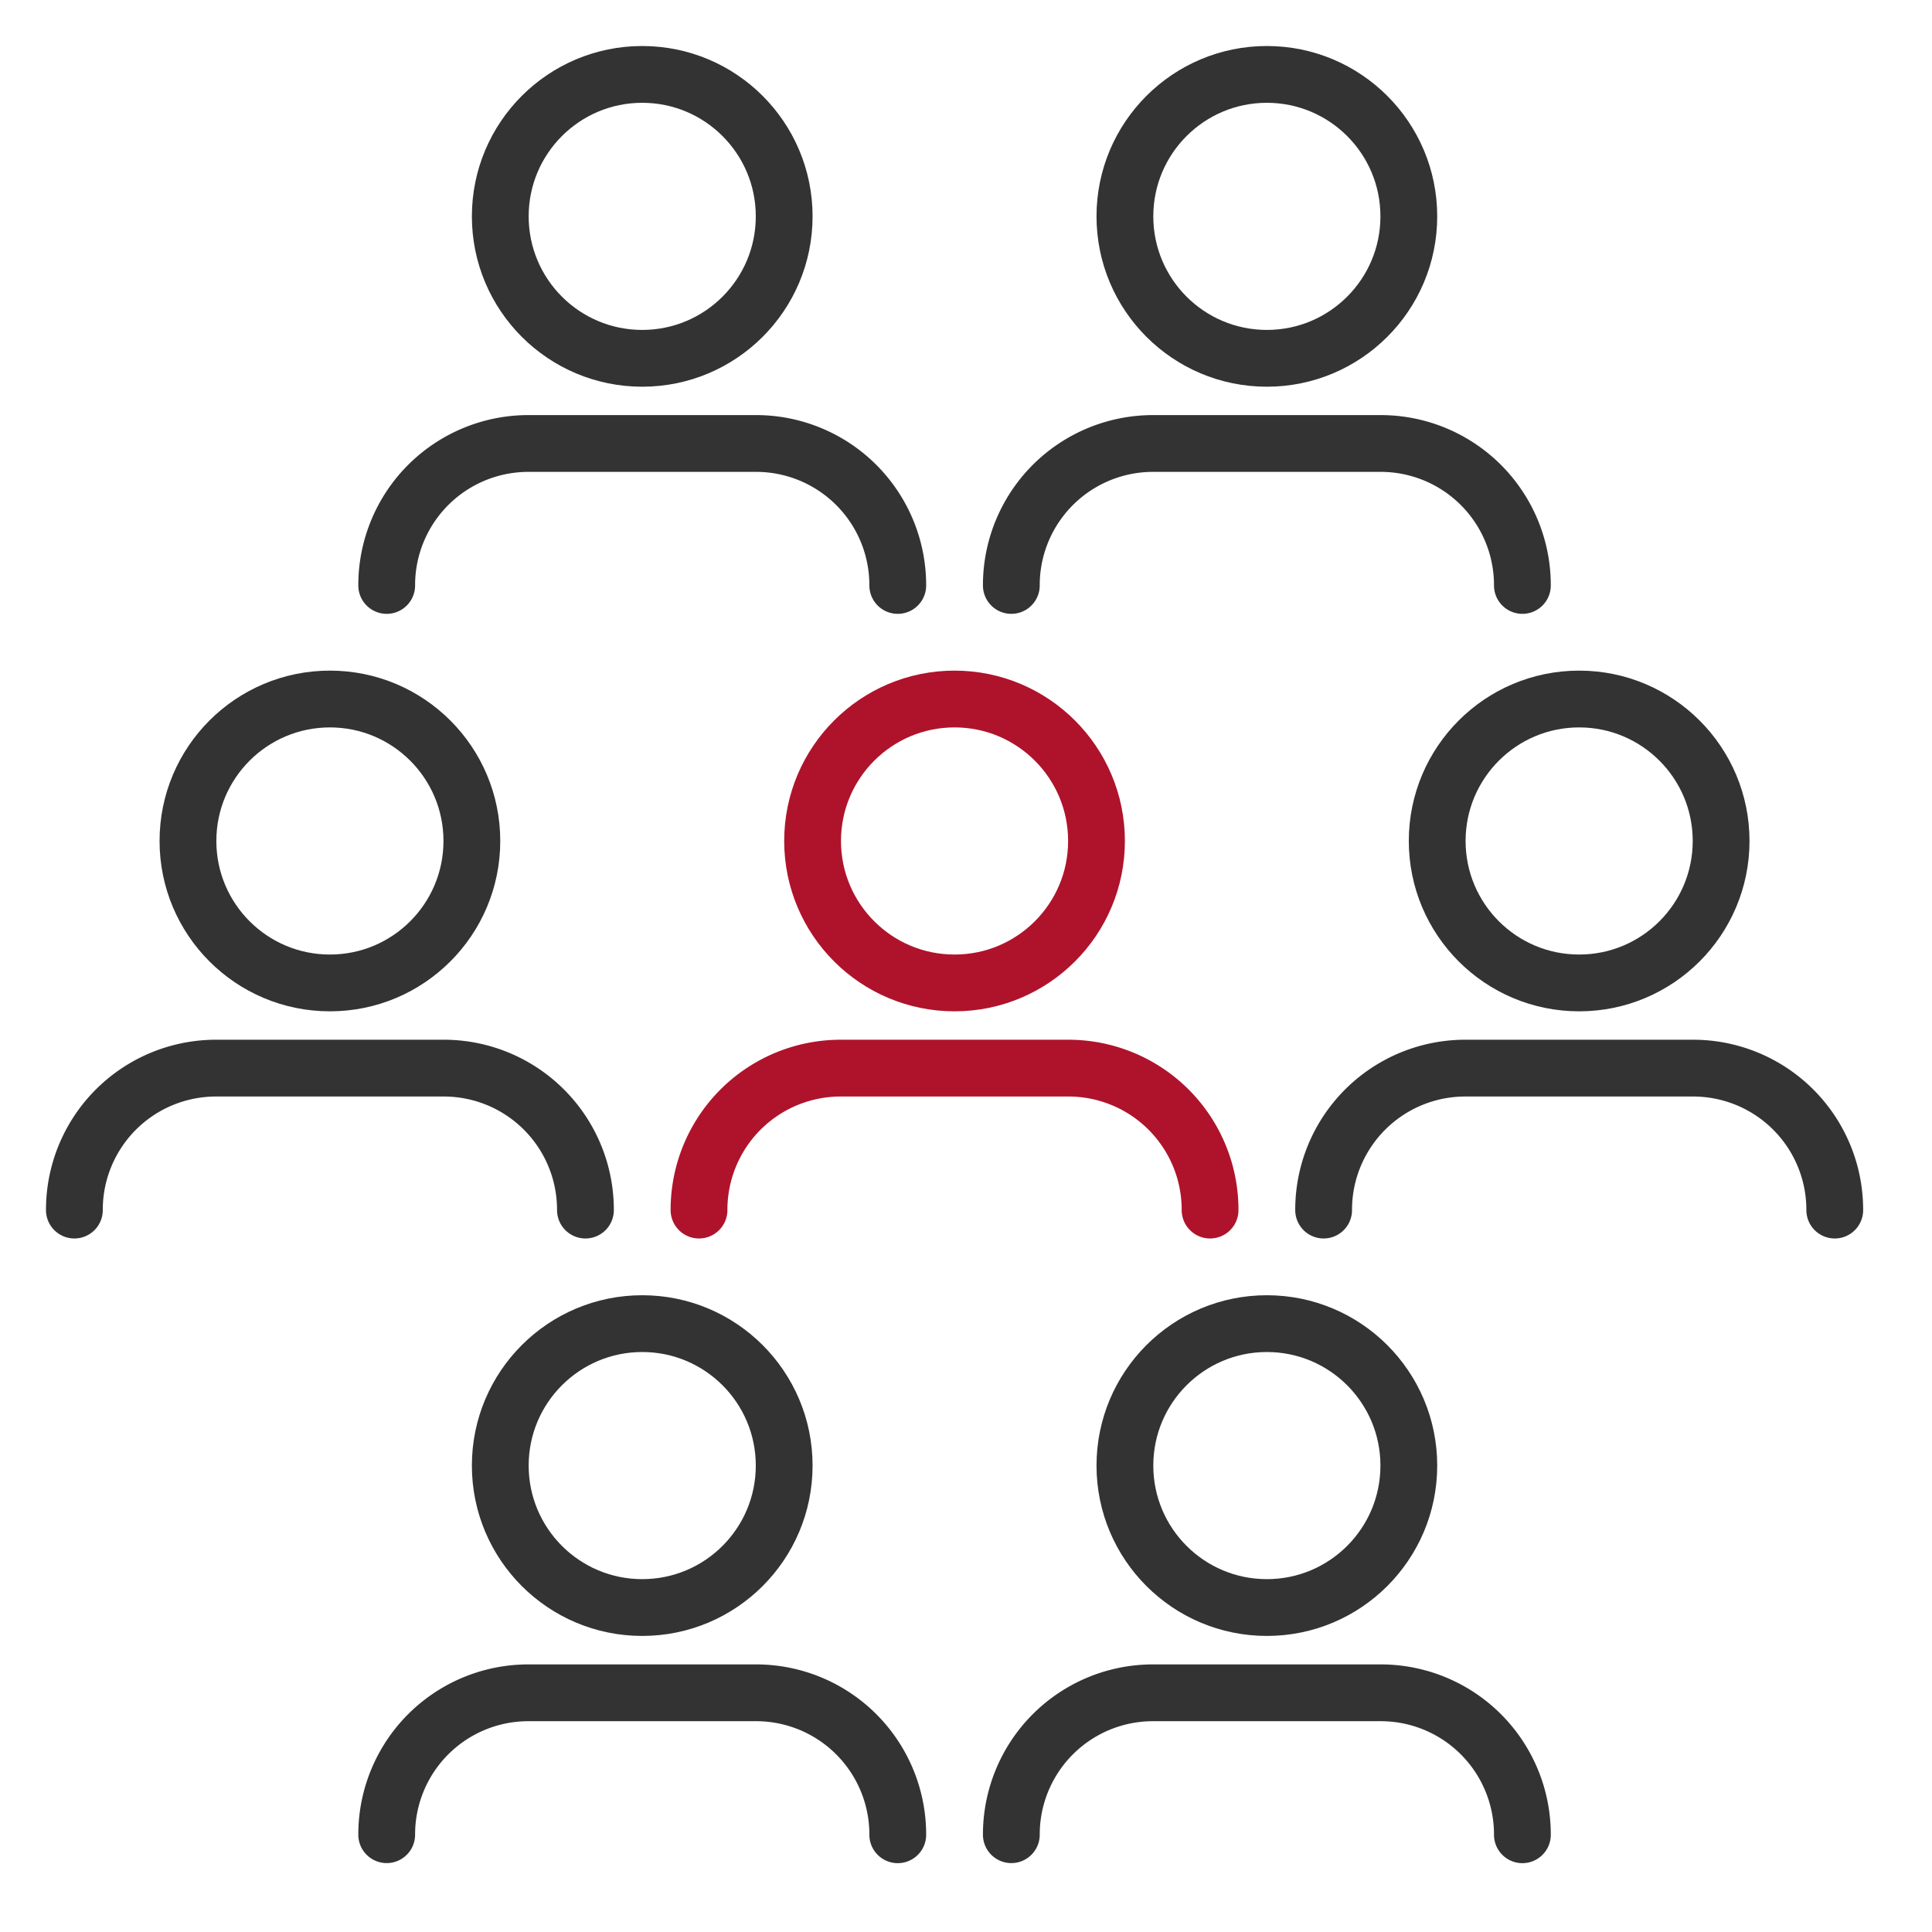
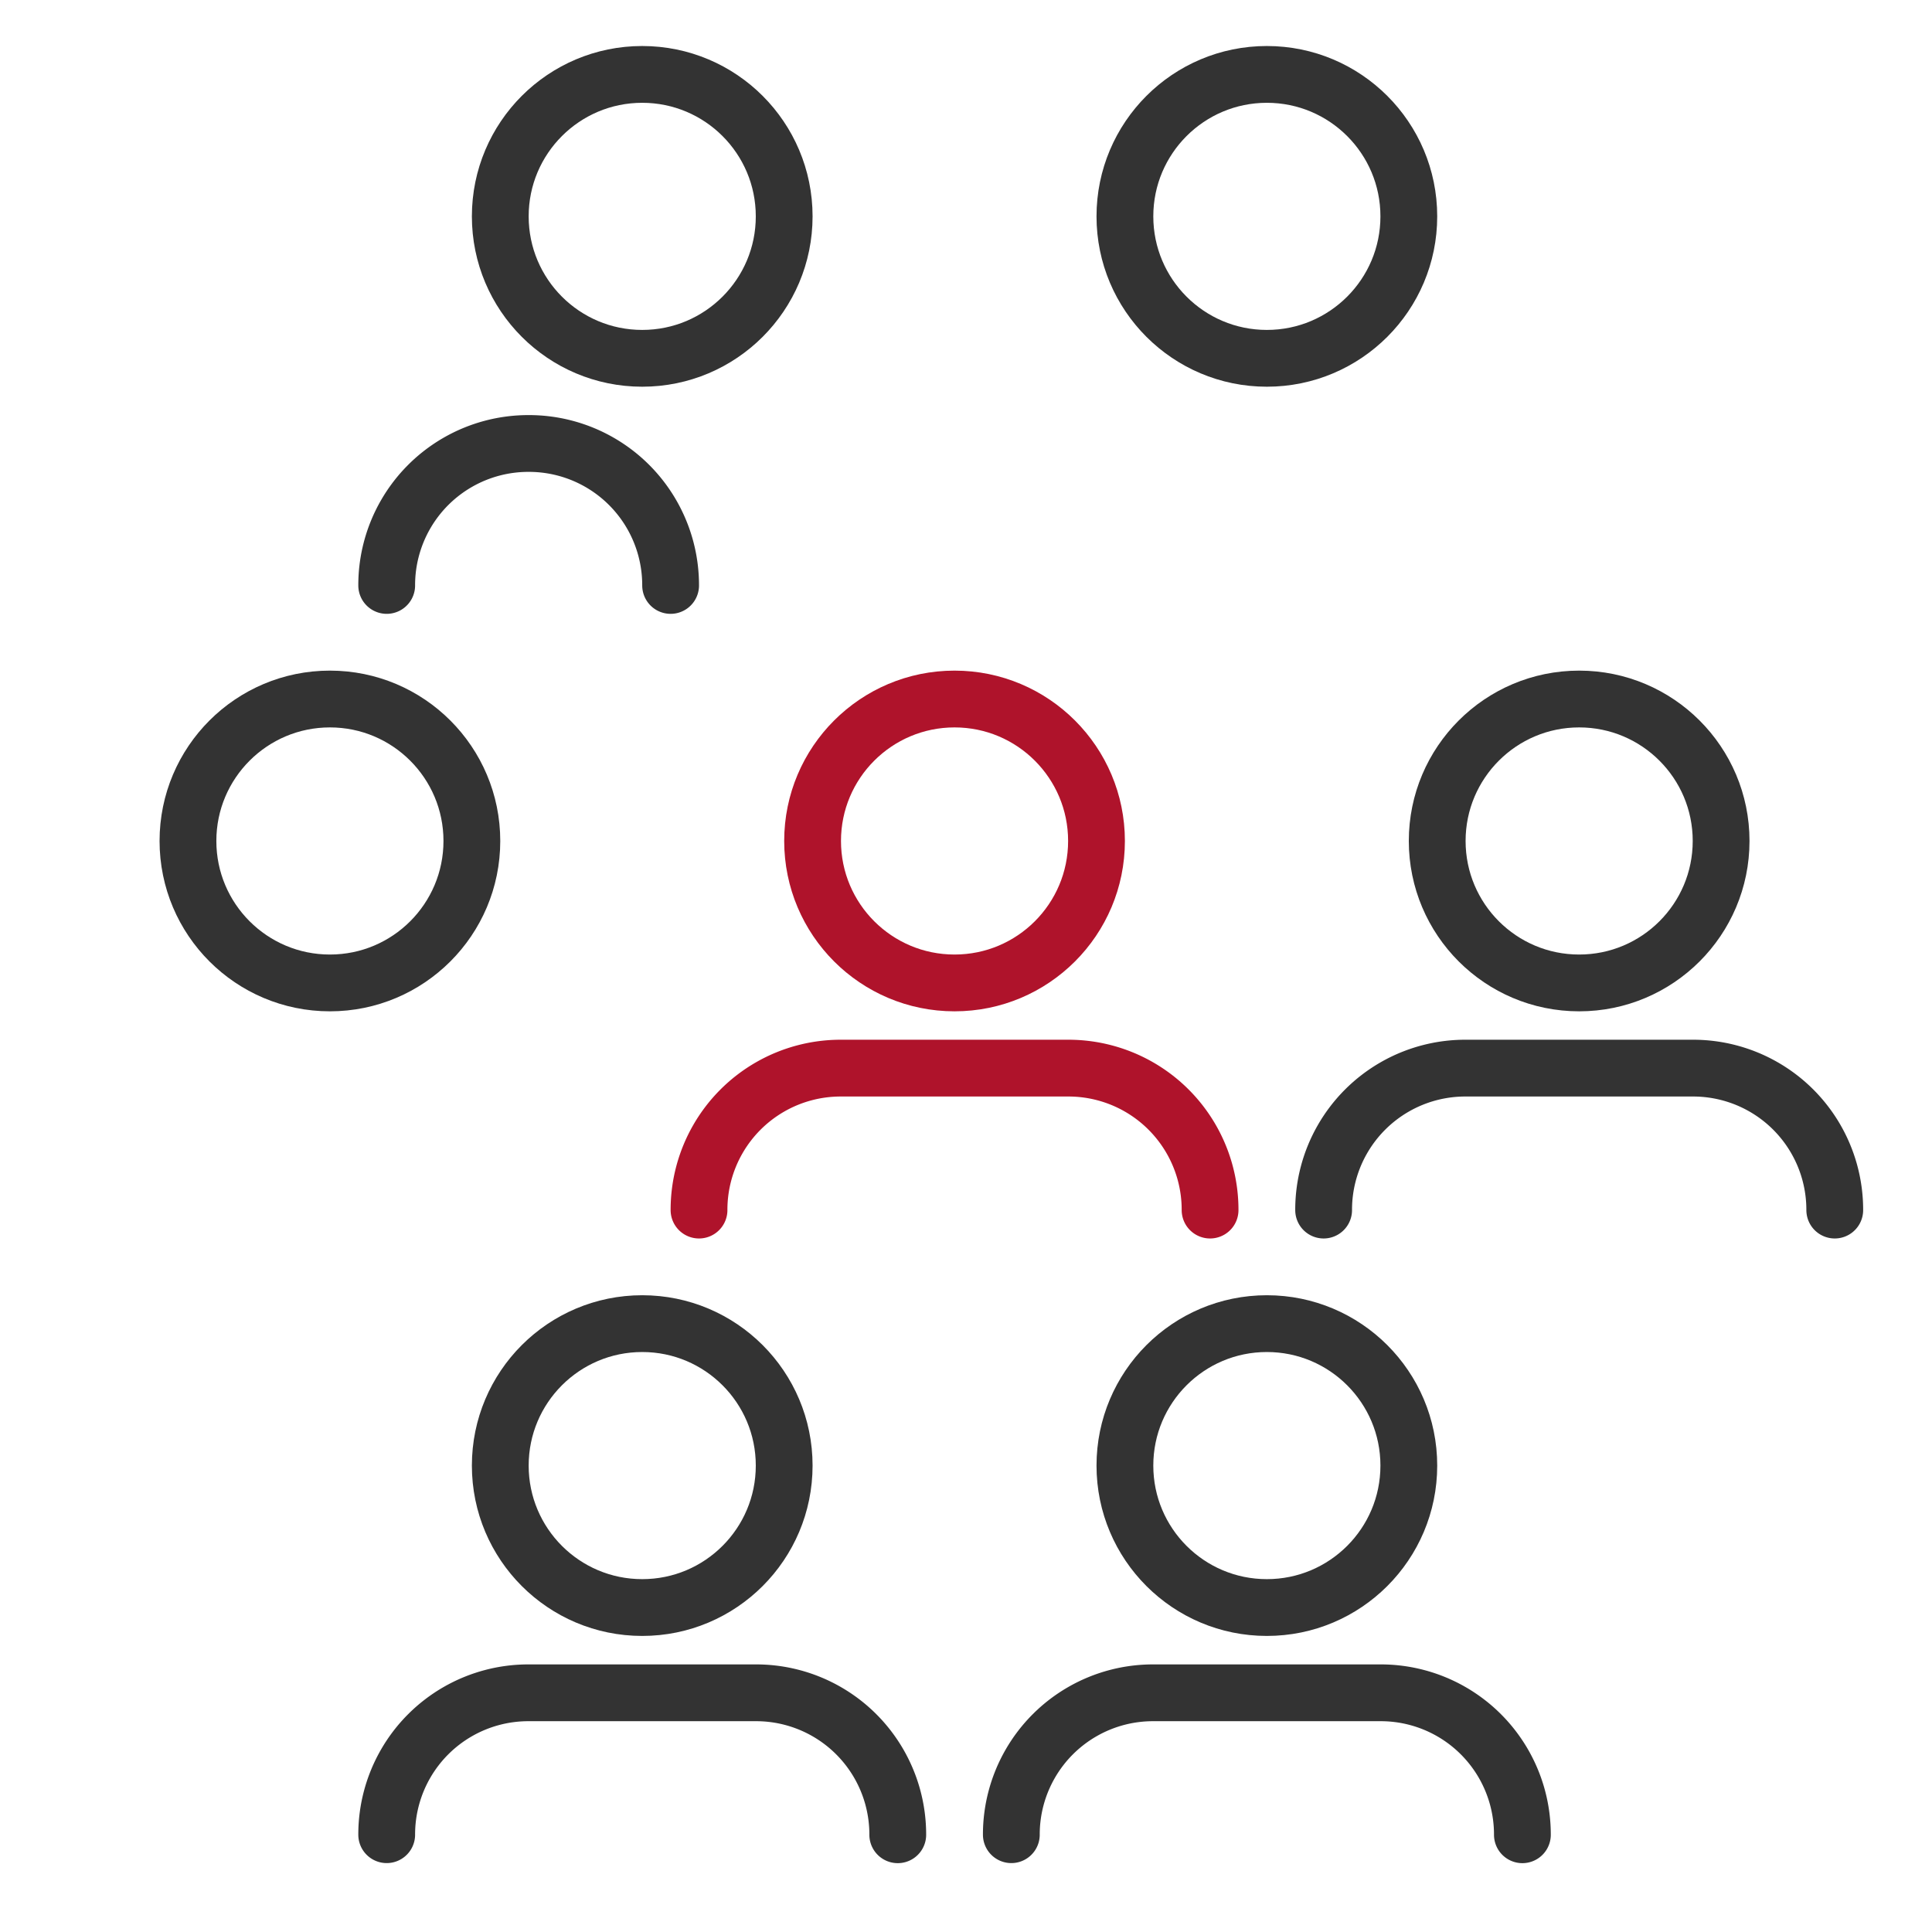
<svg xmlns="http://www.w3.org/2000/svg" width="84" height="84" viewBox="0 0 84 84">
  <defs>
    <clipPath id="clip-path">
      <rect id="Rettangolo_1589" data-name="Rettangolo 1589" width="79.003" height="79.003" transform="translate(0 0)" fill="none" />
    </clipPath>
  </defs>
  <g id="Raggruppa_2458" data-name="Raggruppa 2458" transform="translate(-361.002 -5634)">
    <g id="Raggruppa_2429" data-name="Raggruppa 2429" transform="translate(363.002 5636)">
      <g id="Raggruppa_2429-2" data-name="Raggruppa 2429" clip-path="url(#clip-path)">
        <path id="Tracciato_8044" data-name="Tracciato 8044" d="M28.392,50.612a6.159,6.159,0,0,1,6.172-6.172H44.44a6.159,6.159,0,0,1,6.172,6.172" fill="none" stroke="#af132b" stroke-linecap="round" stroke-linejoin="round" stroke-width="2.469" />
        <circle id="Ellisse_90" data-name="Ellisse 90" cx="6.172" cy="6.172" r="6.172" transform="translate(33.33 28.392)" fill="none" stroke="#af132b" stroke-linecap="round" stroke-linejoin="round" stroke-width="2.469" />
-         <path id="Tracciato_8045" data-name="Tracciato 8045" d="M1.234,50.612A6.159,6.159,0,0,1,7.406,44.44h9.876a6.159,6.159,0,0,1,6.172,6.172" fill="none" stroke="#333" stroke-linecap="round" stroke-linejoin="round" stroke-width="2.469" />
        <circle id="Ellisse_91" data-name="Ellisse 91" cx="6.172" cy="6.172" r="6.172" transform="translate(6.172 28.392)" fill="none" stroke="#333" stroke-linecap="round" stroke-linejoin="round" stroke-width="2.469" />
        <path id="Tracciato_8046" data-name="Tracciato 8046" d="M55.549,50.612a6.159,6.159,0,0,1,6.172-6.172H71.6a6.159,6.159,0,0,1,6.172,6.172" fill="none" stroke="#333" stroke-linecap="round" stroke-linejoin="round" stroke-width="2.469" />
        <circle id="Ellisse_92" data-name="Ellisse 92" cx="6.172" cy="6.172" r="6.172" transform="translate(60.487 28.392)" fill="none" stroke="#333" stroke-linecap="round" stroke-linejoin="round" stroke-width="2.469" />
        <path id="Tracciato_8047" data-name="Tracciato 8047" d="M14.813,77.769A6.159,6.159,0,0,1,20.985,71.6h9.876a6.159,6.159,0,0,1,6.172,6.172" fill="none" stroke="#333" stroke-linecap="round" stroke-linejoin="round" stroke-width="2.469" />
        <circle id="Ellisse_93" data-name="Ellisse 93" cx="6.172" cy="6.172" r="6.172" transform="translate(19.751 55.549)" fill="none" stroke="#333" stroke-linecap="round" stroke-linejoin="round" stroke-width="2.469" />
        <path id="Tracciato_8048" data-name="Tracciato 8048" d="M41.971,77.769A6.159,6.159,0,0,1,48.143,71.6h9.876a6.159,6.159,0,0,1,6.172,6.172" fill="none" stroke="#333" stroke-linecap="round" stroke-linejoin="round" stroke-width="2.469" />
        <circle id="Ellisse_94" data-name="Ellisse 94" cx="6.172" cy="6.172" r="6.172" transform="translate(46.909 55.549)" fill="none" stroke="#333" stroke-linecap="round" stroke-linejoin="round" stroke-width="2.469" />
-         <path id="Tracciato_8049" data-name="Tracciato 8049" d="M14.813,23.454a6.159,6.159,0,0,1,6.172-6.172h9.876a6.159,6.159,0,0,1,6.172,6.172" fill="none" stroke="#333" stroke-linecap="round" stroke-linejoin="round" stroke-width="2.469" />
+         <path id="Tracciato_8049" data-name="Tracciato 8049" d="M14.813,23.454a6.159,6.159,0,0,1,6.172-6.172a6.159,6.159,0,0,1,6.172,6.172" fill="none" stroke="#333" stroke-linecap="round" stroke-linejoin="round" stroke-width="2.469" />
        <circle id="Ellisse_95" data-name="Ellisse 95" cx="6.172" cy="6.172" r="6.172" transform="translate(19.751 1.235)" fill="none" stroke="#333" stroke-linecap="round" stroke-linejoin="round" stroke-width="2.469" />
-         <path id="Tracciato_8050" data-name="Tracciato 8050" d="M41.971,23.454a6.159,6.159,0,0,1,6.172-6.172h9.876a6.159,6.159,0,0,1,6.172,6.172" fill="none" stroke="#333" stroke-linecap="round" stroke-linejoin="round" stroke-width="2.469" />
        <circle id="Ellisse_96" data-name="Ellisse 96" cx="6.172" cy="6.172" r="6.172" transform="translate(46.909 1.235)" fill="none" stroke="#333" stroke-linecap="round" stroke-linejoin="round" stroke-width="2.469" />
      </g>
    </g>
    <rect id="Rettangolo_1615" data-name="Rettangolo 1615" width="84" height="84" transform="translate(361.002 5634)" fill="none" />
  </g>
</svg>